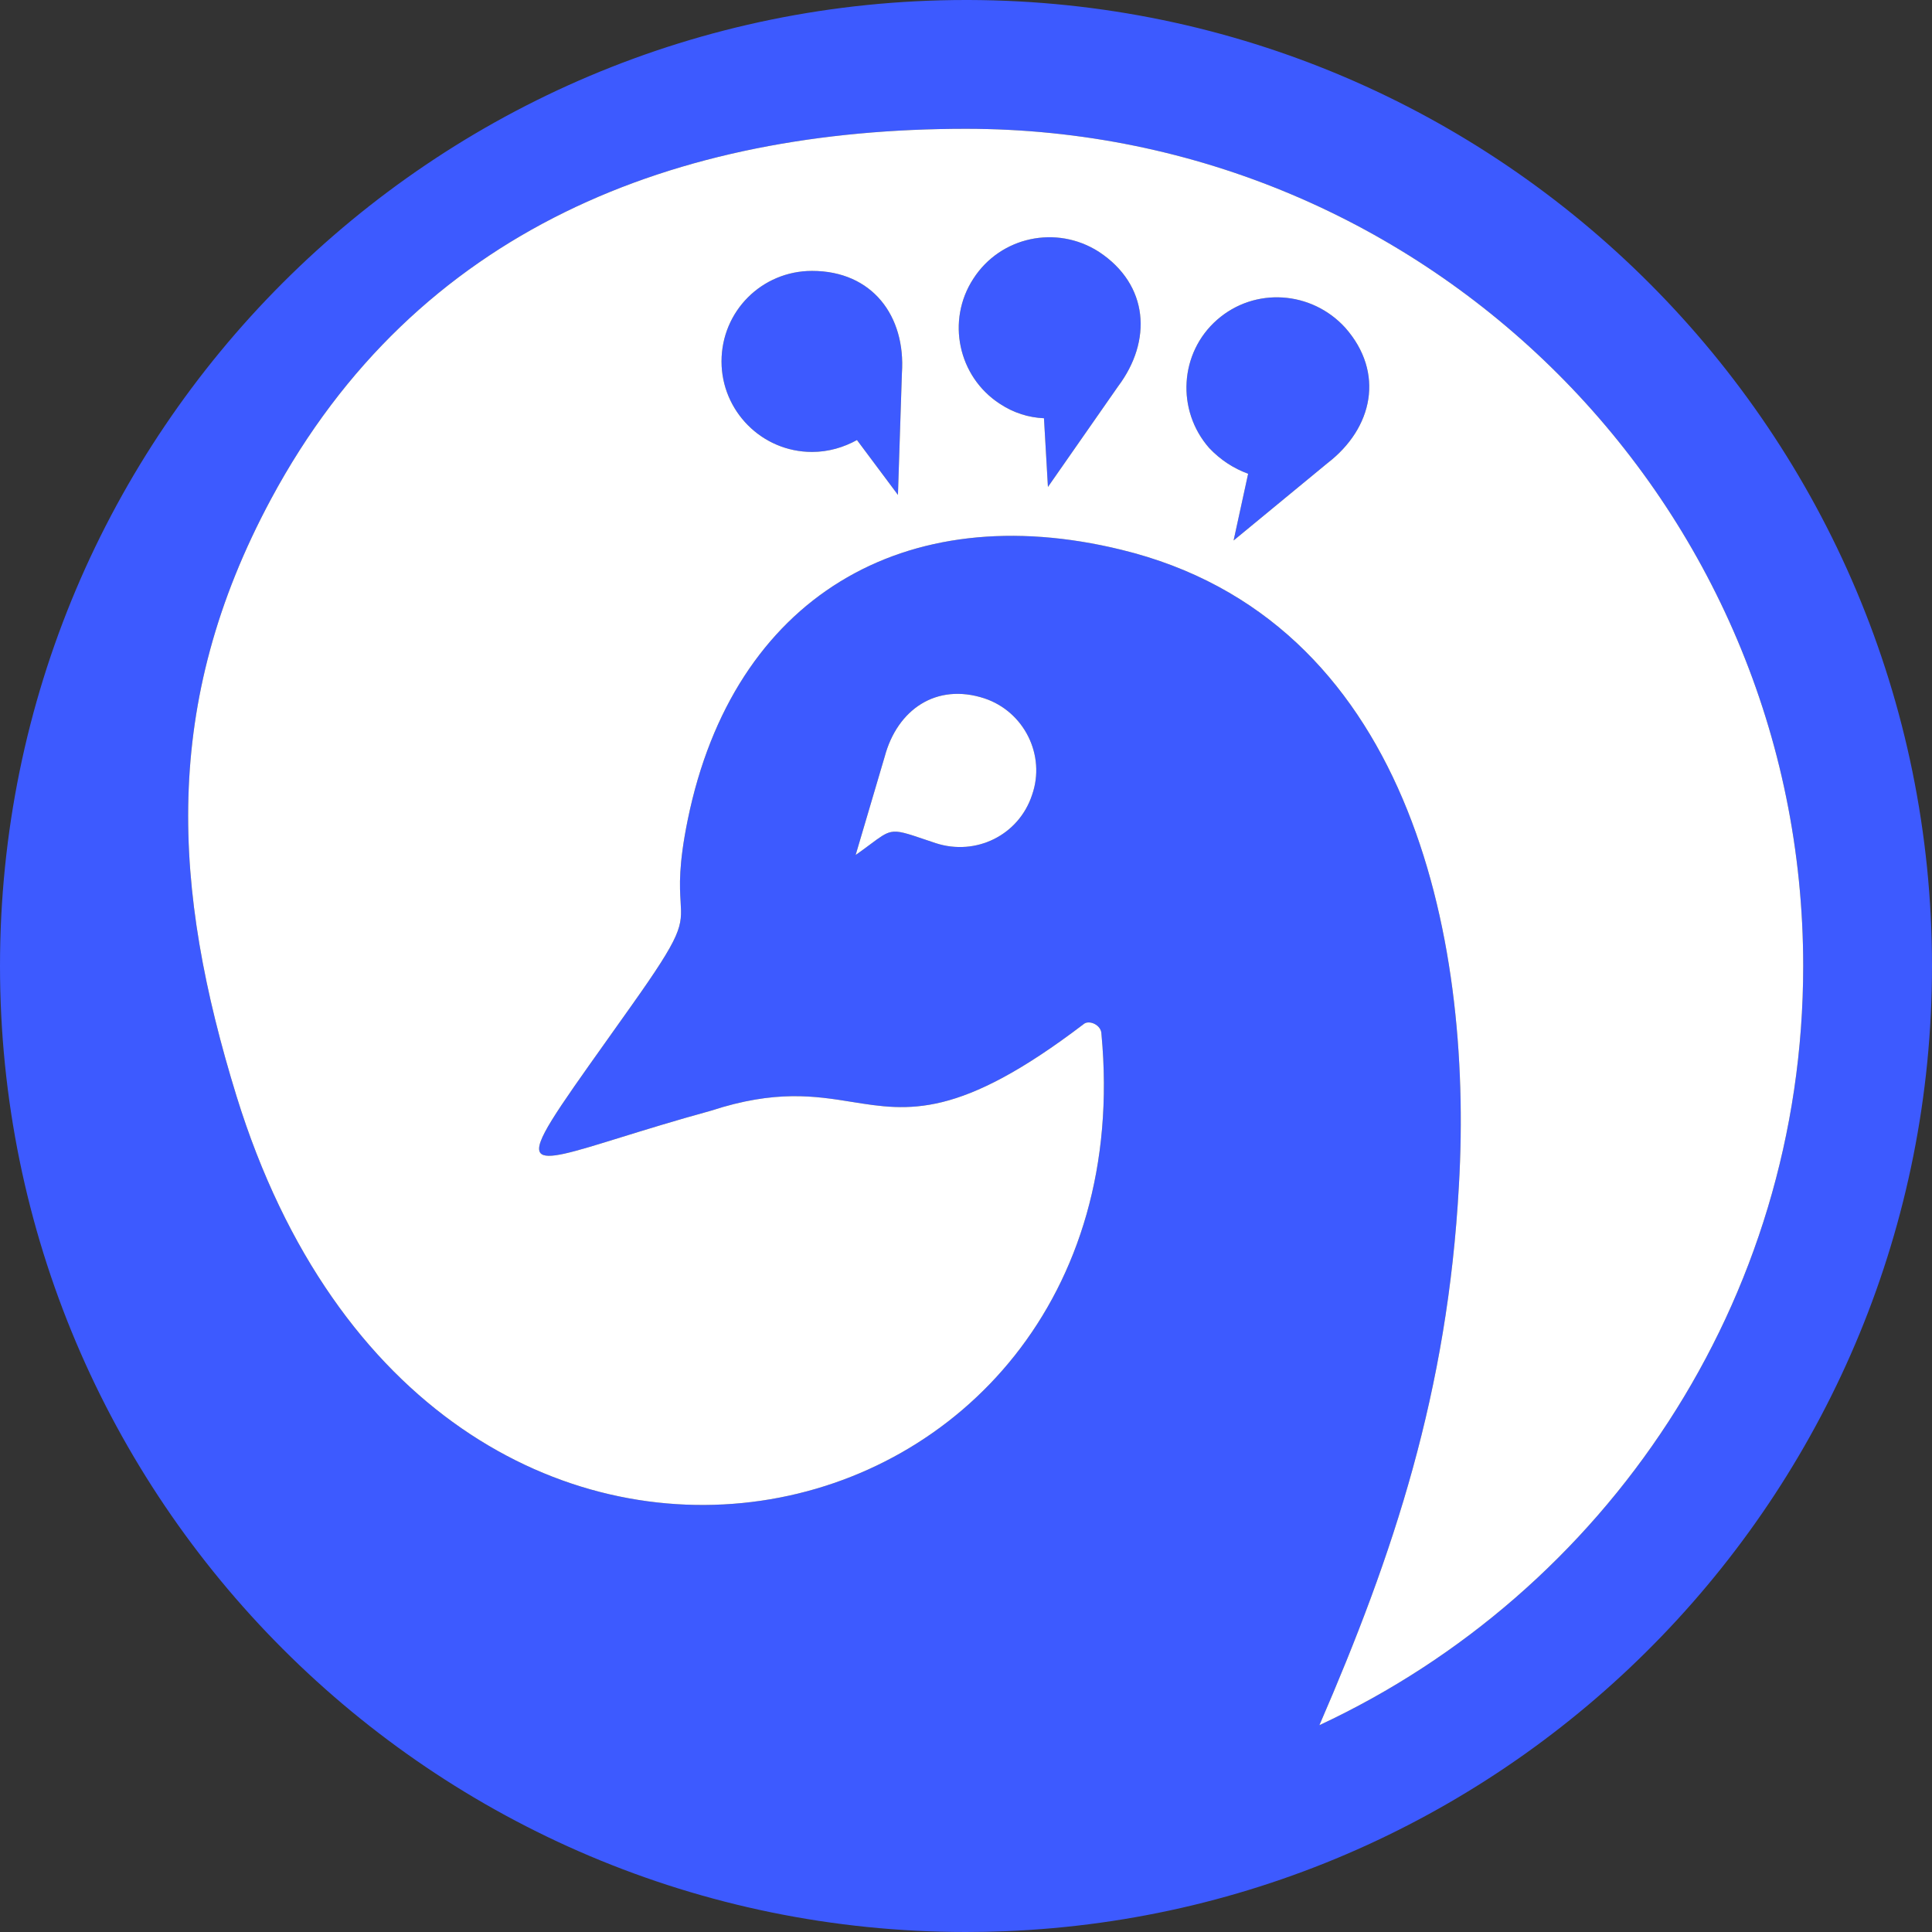
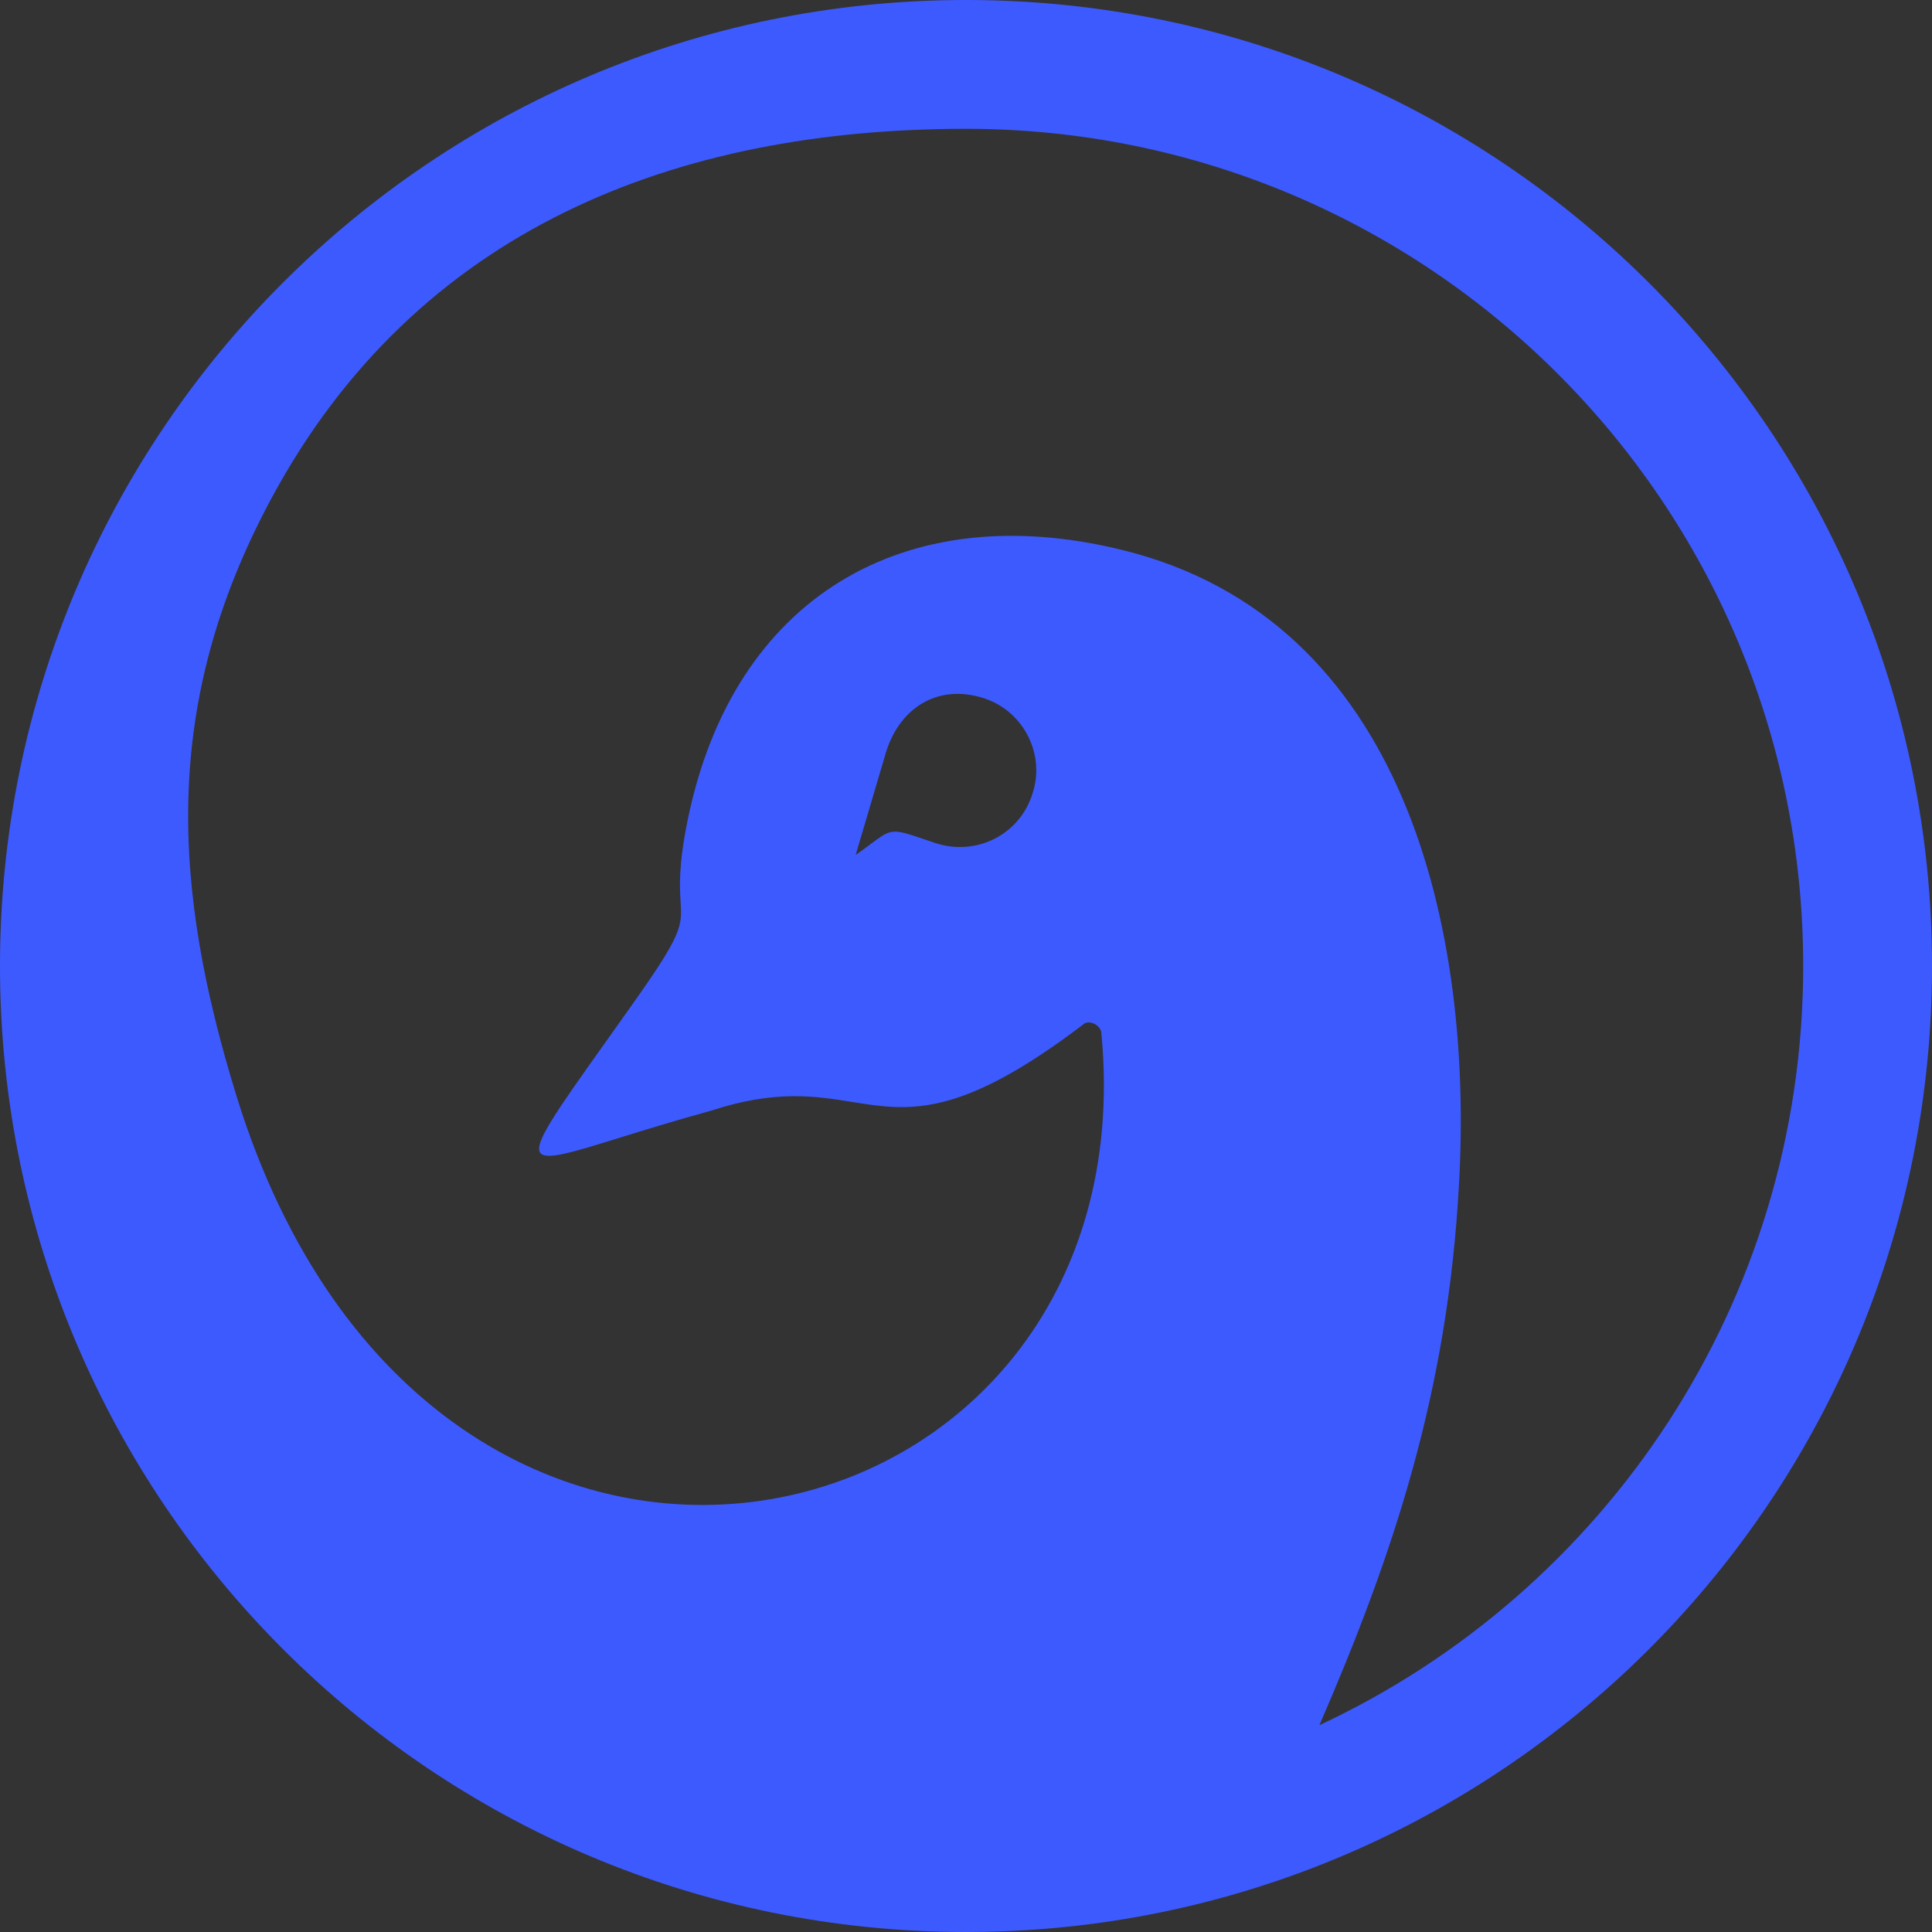
<svg xmlns="http://www.w3.org/2000/svg" width="120" height="120" viewBox="0 0 120 120" fill="none">
  <rect x="0" y="0" width="120" height="120" fill="#333333" stroke="none" />
-   <path d="M69.439 24.008C71.573 21.177 71.368 17.688 68.249 15.636C65.622 13.954 62.134 14.692 60.451 17.319C58.769 19.904 59.508 23.393 62.093 25.075C62.955 25.65 63.899 25.937 64.843 25.978L65.089 30.246L69.439 24.008Z" fill="#3D5AFF" />
-   <path d="M50.438 16.826C54.172 16.826 56.265 19.617 56.019 23.187L55.773 30.739L53.228 27.332C52.408 27.784 51.464 28.071 50.438 28.071C47.319 28.071 44.815 25.527 44.815 22.449C44.815 19.33 47.319 16.826 50.438 16.826Z" fill="#3D5AFF" />
-   <path d="M82.449 28.769L76.621 33.571L77.524 29.425C76.621 29.097 75.8 28.564 75.103 27.825C73.051 25.486 73.256 21.915 75.595 19.863C77.934 17.811 81.464 18.058 83.557 20.356C86.019 23.146 85.28 26.594 82.449 28.769Z" fill="#3D5AFF" />
  <path fill-rule="evenodd" clip-rule="evenodd" d="M62.418 119.952C94.434 118.683 120 92.327 120 60C120 26.92 93.23 0.093 60.172 0L60 0C26.84 0 0 26.84 0 60C0 93.119 26.84 120 60 120C60.81 120 61.617 119.984 62.418 119.952ZM90.616 73.625C89.913 86.44 86.572 96.492 81.95 107.154C99.699 98.878 112 80.876 112 60C112 31.281 88.719 8 60 8C42.024 8 25.88 14.166 16.84 30.987C9.97 43.77 10.728 55.229 14.692 68.085C26.881 107.483 71.491 96.977 68.413 64.227C68.413 63.653 67.633 63.324 67.305 63.611C59.565 69.51 56.443 69.009 52.914 68.442C50.625 68.075 48.164 67.68 44.159 68.988C41.925 69.602 40.053 70.182 38.532 70.653C35.555 71.576 33.924 72.081 33.562 71.611C33.124 71.041 34.547 69.04 37.694 64.614C38.157 63.964 38.657 63.261 39.193 62.503C42.394 57.996 42.367 57.548 42.273 56.003C42.217 55.072 42.136 53.743 42.722 50.889C45.545 37.13 56.16 30.844 69.644 34.145C87.374 38.454 91.519 57.907 90.616 73.625ZM58.112 52.367C60.616 53.187 63.283 51.874 64.104 49.371C64.966 46.908 63.611 44.2 61.149 43.379C58.153 42.394 55.732 44.077 54.952 46.99L53.146 53.105C53.512 52.847 53.809 52.626 54.059 52.44C54.65 51.999 54.979 51.754 55.343 51.679C55.799 51.585 56.31 51.758 57.463 52.148C57.659 52.215 57.875 52.288 58.112 52.367Z" fill="#3D5AFF" />
-   <path fill-rule="evenodd" clip-rule="evenodd" d="M81.95 107.154C86.572 96.492 89.913 86.44 90.616 73.625C91.519 57.907 87.374 38.454 69.644 34.145C56.16 30.844 45.545 37.13 42.722 50.889C42.136 53.743 42.217 55.072 42.273 56.003C42.367 57.548 42.394 57.996 39.193 62.503C38.657 63.261 38.157 63.964 37.694 64.614C34.547 69.04 33.124 71.041 33.562 71.611C33.924 72.081 35.555 71.576 38.532 70.653C40.053 70.182 41.925 69.602 44.159 68.988C48.164 67.68 50.625 68.075 52.914 68.442C56.443 69.009 59.565 69.51 67.305 63.611C67.633 63.324 68.413 63.653 68.413 64.227C71.491 96.977 26.881 107.483 14.692 68.085C10.728 55.229 9.97 43.77 16.84 30.987C25.88 14.166 42.024 8 60 8C88.719 8 112 31.281 112 60C112 80.876 99.699 98.878 81.95 107.154ZM69.439 24.008C71.573 21.177 71.368 17.688 68.249 15.636C65.622 13.954 62.134 14.692 60.451 17.319C58.769 19.904 59.508 23.393 62.093 25.075C62.955 25.65 63.899 25.937 64.843 25.978L65.089 30.246L69.439 24.008ZM50.438 16.826C54.172 16.826 56.265 19.617 56.019 23.187L55.773 30.739L53.228 27.332C52.408 27.784 51.464 28.071 50.438 28.071C47.319 28.071 44.815 25.527 44.815 22.449C44.815 19.33 47.319 16.826 50.438 16.826ZM82.449 28.769L76.621 33.571L77.524 29.425C76.621 29.097 75.8 28.564 75.103 27.825C73.051 25.486 73.256 21.915 75.595 19.863C77.934 17.811 81.464 18.058 83.557 20.356C86.019 23.146 85.28 26.594 82.449 28.769Z" fill="#fff" />
-   <path d="M64.104 49.371C63.283 51.874 60.616 53.187 58.112 52.367C57.875 52.288 57.659 52.215 57.463 52.148C56.31 51.758 55.799 51.585 55.343 51.679C54.979 51.754 54.65 51.999 54.059 52.44C53.809 52.626 53.512 52.847 53.146 53.105L54.952 46.99C55.732 44.077 58.153 42.394 61.149 43.379C63.611 44.2 64.966 46.908 64.104 49.371Z" fill="#fff" />
</svg>